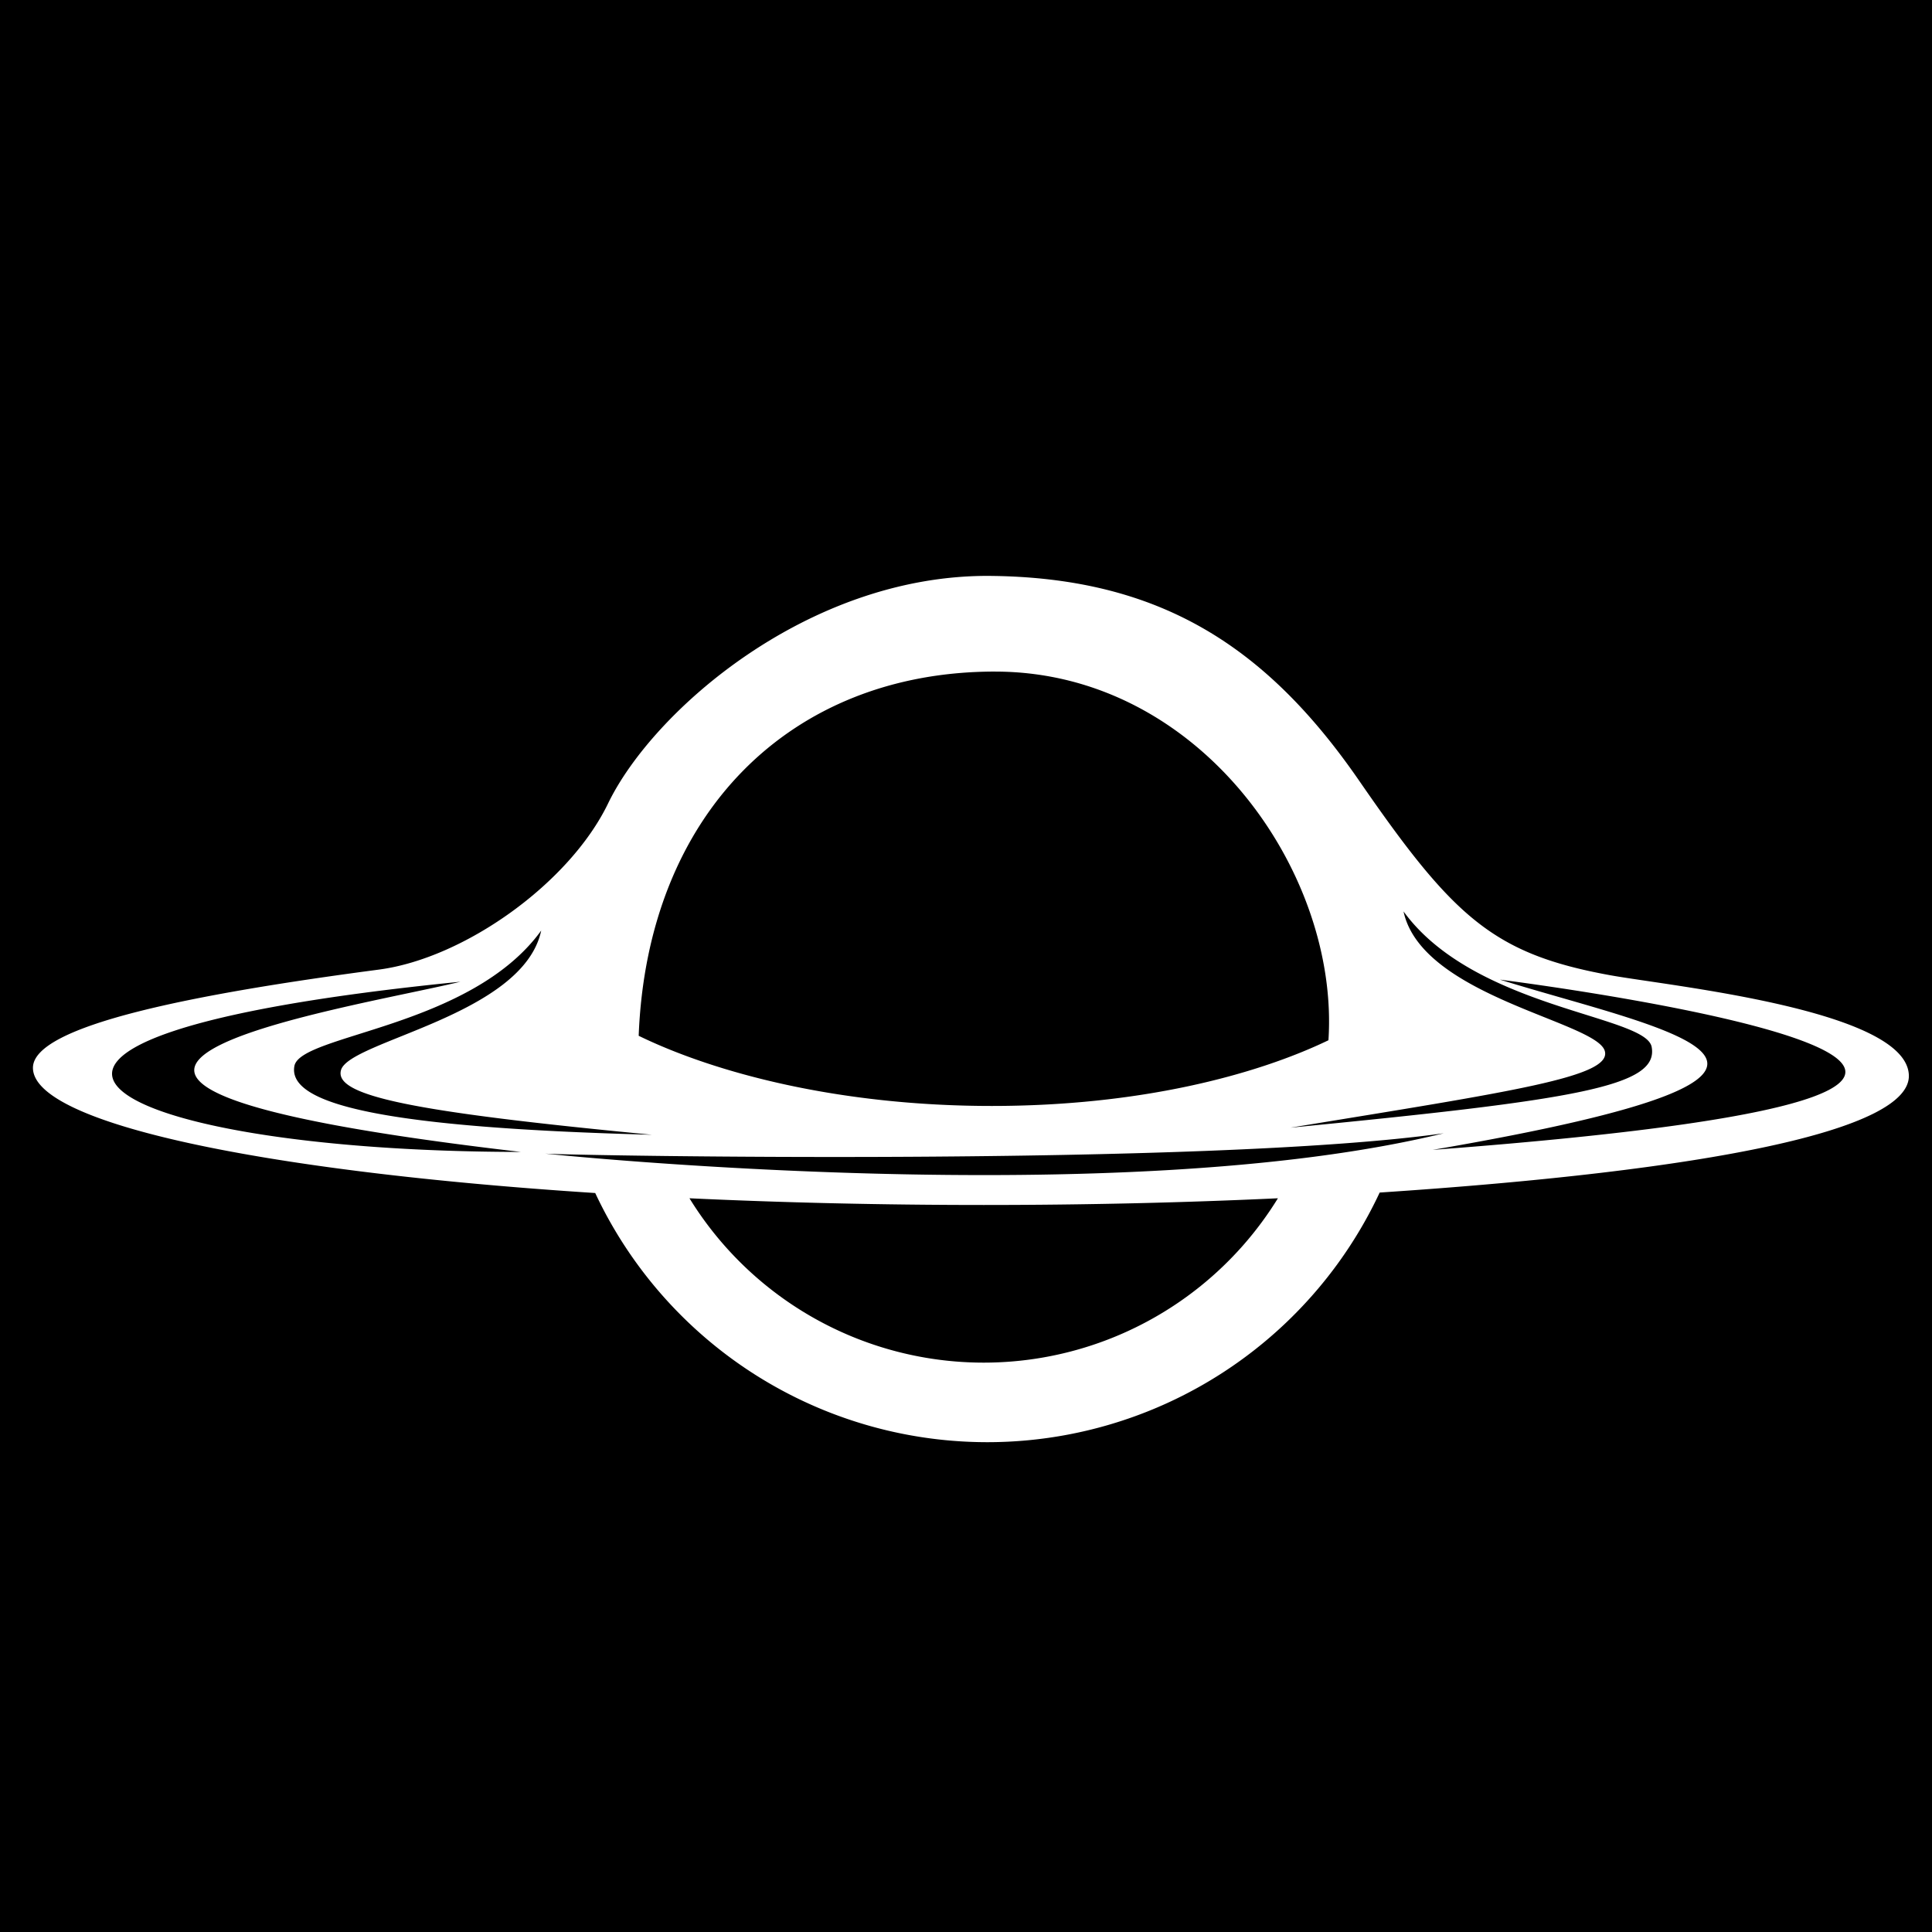
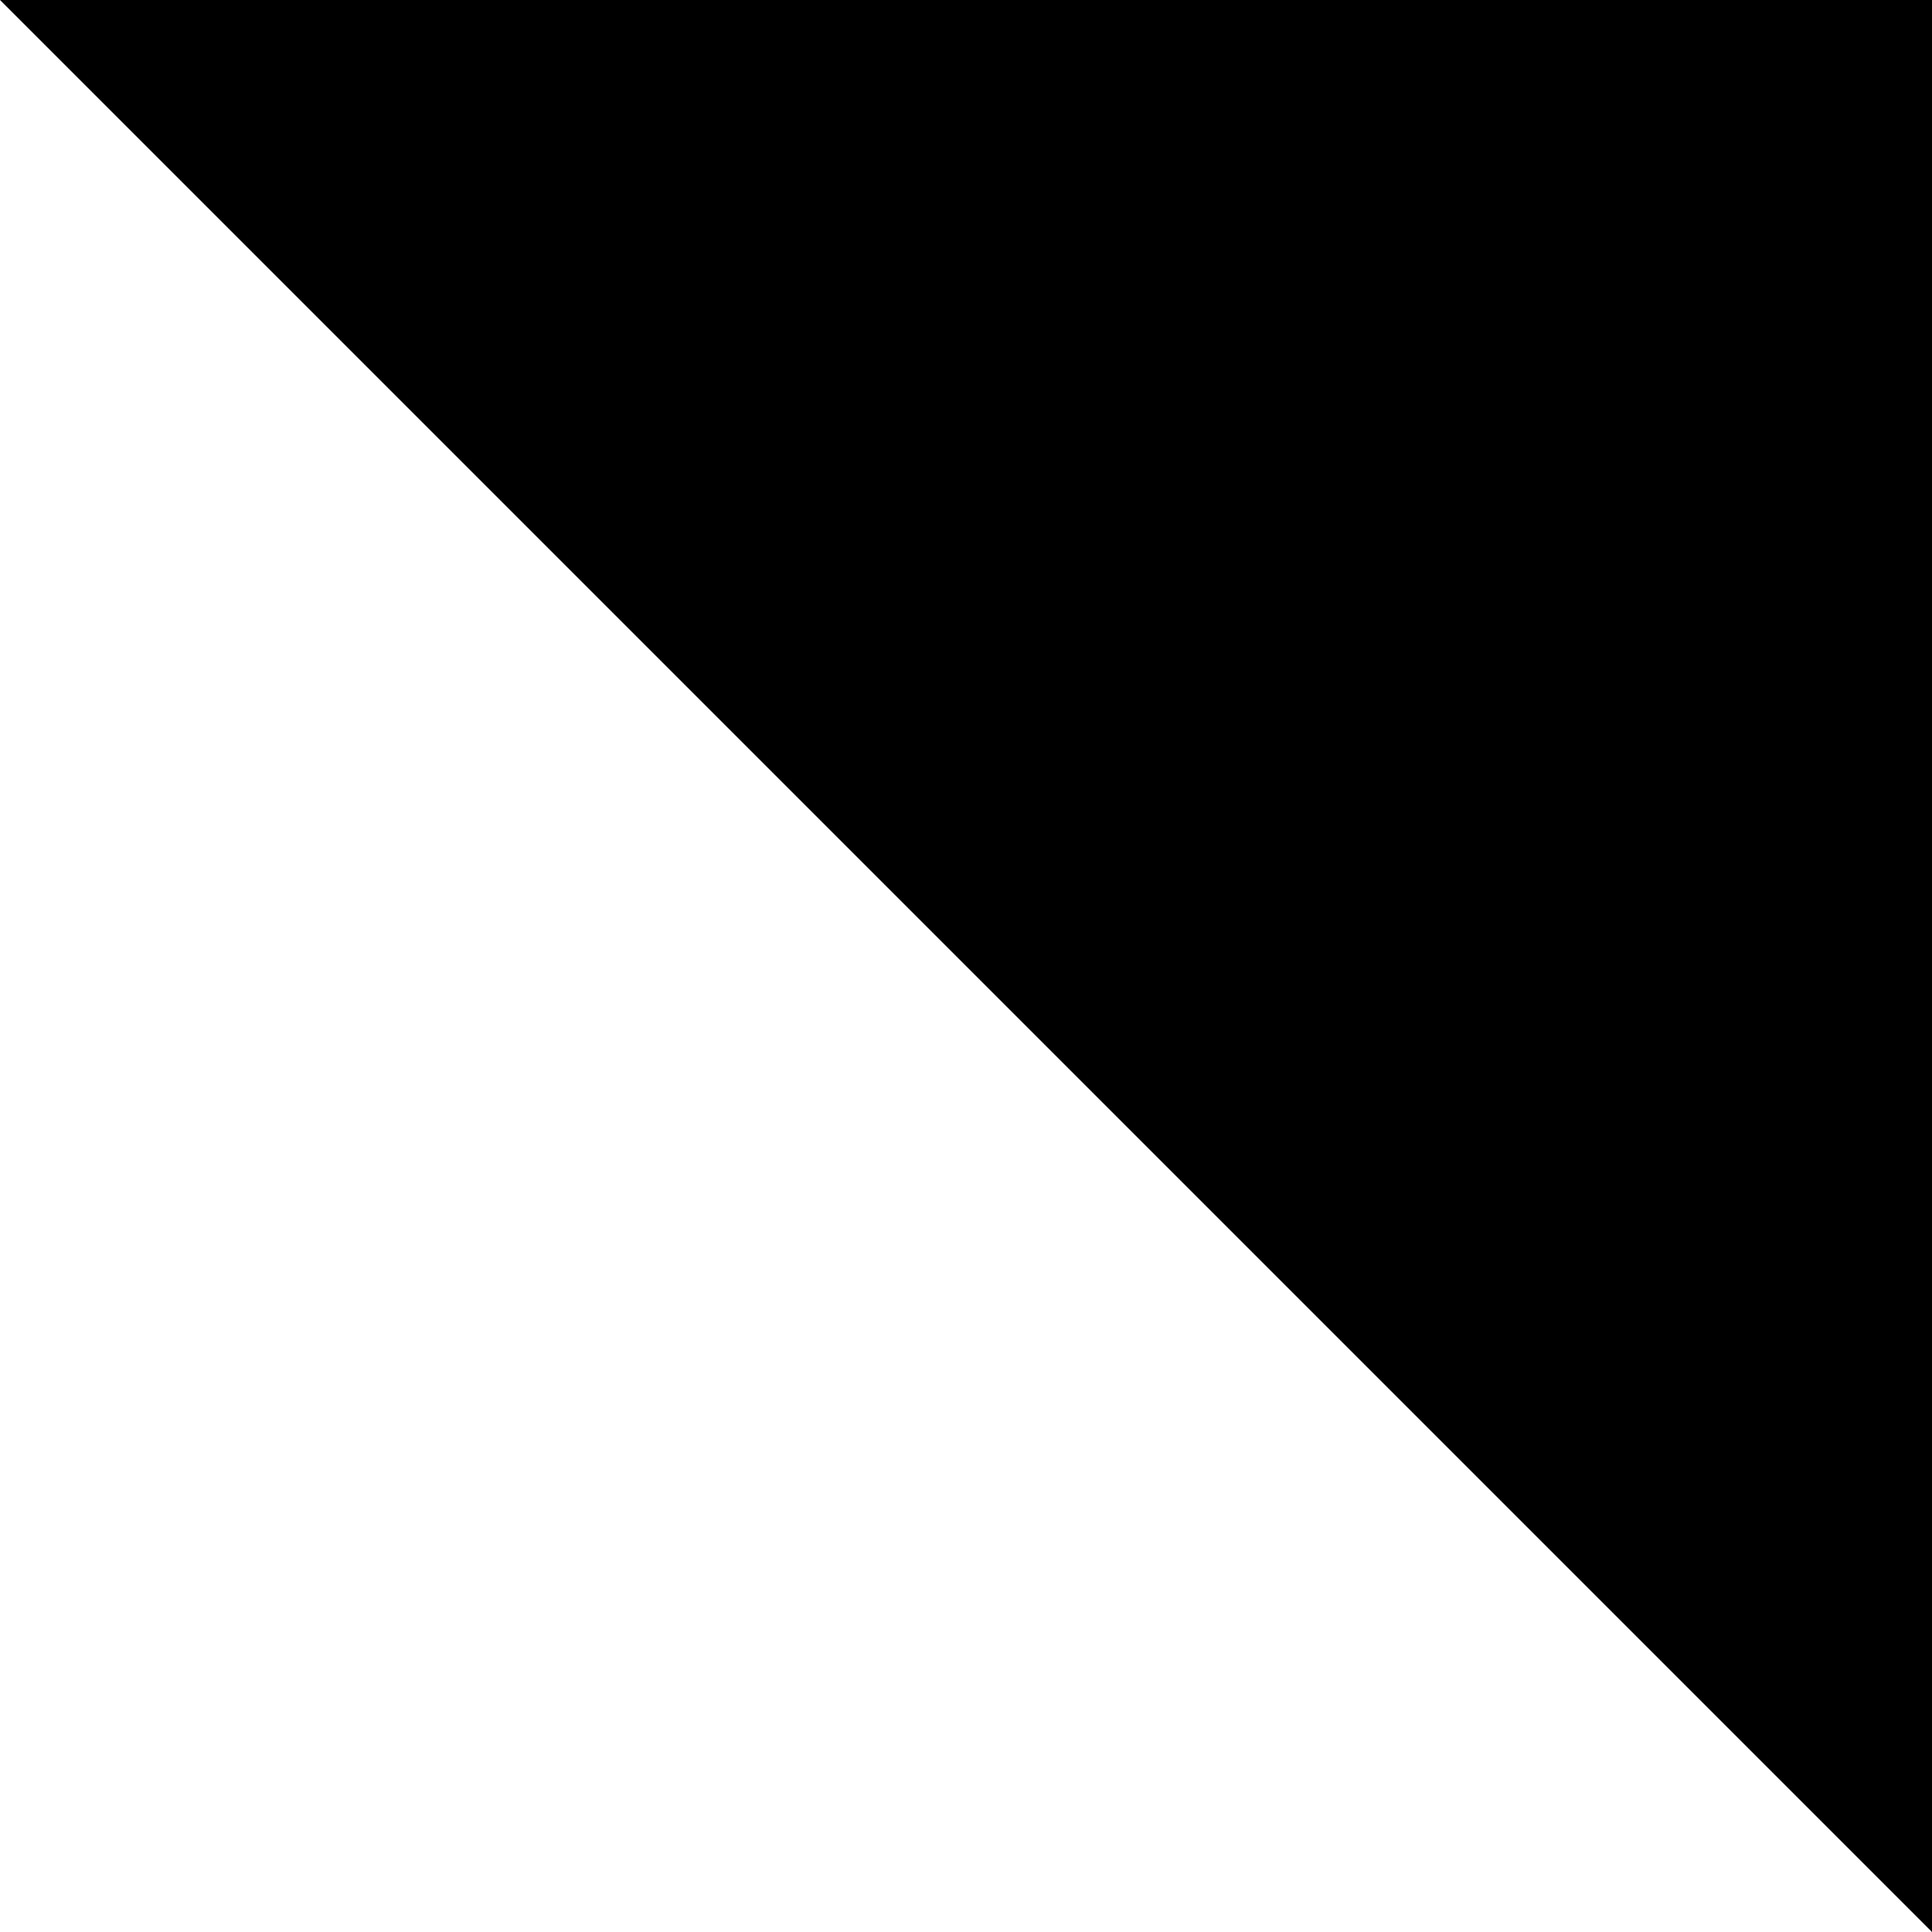
<svg xmlns="http://www.w3.org/2000/svg" width="512" height="512" viewBox="0 0 135.467 135.467">
-   <path d="M0 0h135.467v135.467H0z" style="stroke-width:.265" />
-   <path style="fill:#fff;fill-opacity:1;stroke:none;stroke-width:.313;stroke-linecap:square;stroke-miterlimit:4;stroke-dasharray:none;stroke-opacity:1" d="M69.228 40.38c-12.631 0-23.464 9.486-26.593 15.96-2.71 5.603-10.096 10.86-16.075 11.647-12.762 1.681-24.25 3.89-24.25 6.885 0 3.912 16.188 7.278 39.425 8.78a30.37 30.37 0 0 0 55.004-.033c22.96-1.52 37.241-4.35 37.105-8.23-.16-4.598-16.868-6.262-20.984-7.016-8.163-1.494-10.954-4.056-17.56-13.633-6.534-9.47-14.07-14.301-26.072-14.36zm.54 6.71c14.351 0 24.154 14.092 23.379 25.85-5.129 2.465-13.279 4.607-23.602 4.607-10.742 0-19.434-2.325-24.762-4.92.602-15.554 10.633-25.538 24.985-25.538zm28.644 16.817c4.974 6.836 16.984 7.273 17.398 9.5.513 2.758-5.155 3.699-25.332 5.663 15.635-2.558 22.563-3.56 22.046-5.378-.585-2.057-12.839-3.817-14.112-9.785zm-60.464 1.341c-1.266 5.968-13.456 7.728-14.038 9.785-.514 1.818 5.09 2.934 21.801 4.533-18.406-.483-25.579-2.061-25.069-4.819.412-2.227 12.359-2.663 17.306-9.499zm67.236 3.445c.043 0 .162.017.314.04 3.304.43 55.14 7.358-5.042 11.893 32.703-5.618 16.345-8.33 4.728-11.933zm-72.9.144c-7.948 1.926-39.998 6.79 4.24 11.934-29.548-.025-44.227-7.949-4.24-11.934zm68.946 10.626c-22.806 5.56-62.108 1.52-63.005 1.427 2.082.139 46.366.917 63.005-1.427zM48.344 84.02c6.498.305 13.432.47 20.635.47 7.2 0 14.13-.165 20.625-.47a24.227 24.227 0 0 1-41.26 0z" />
+   <path d="M0 0h135.467v135.467z" style="stroke-width:.265" />
</svg>